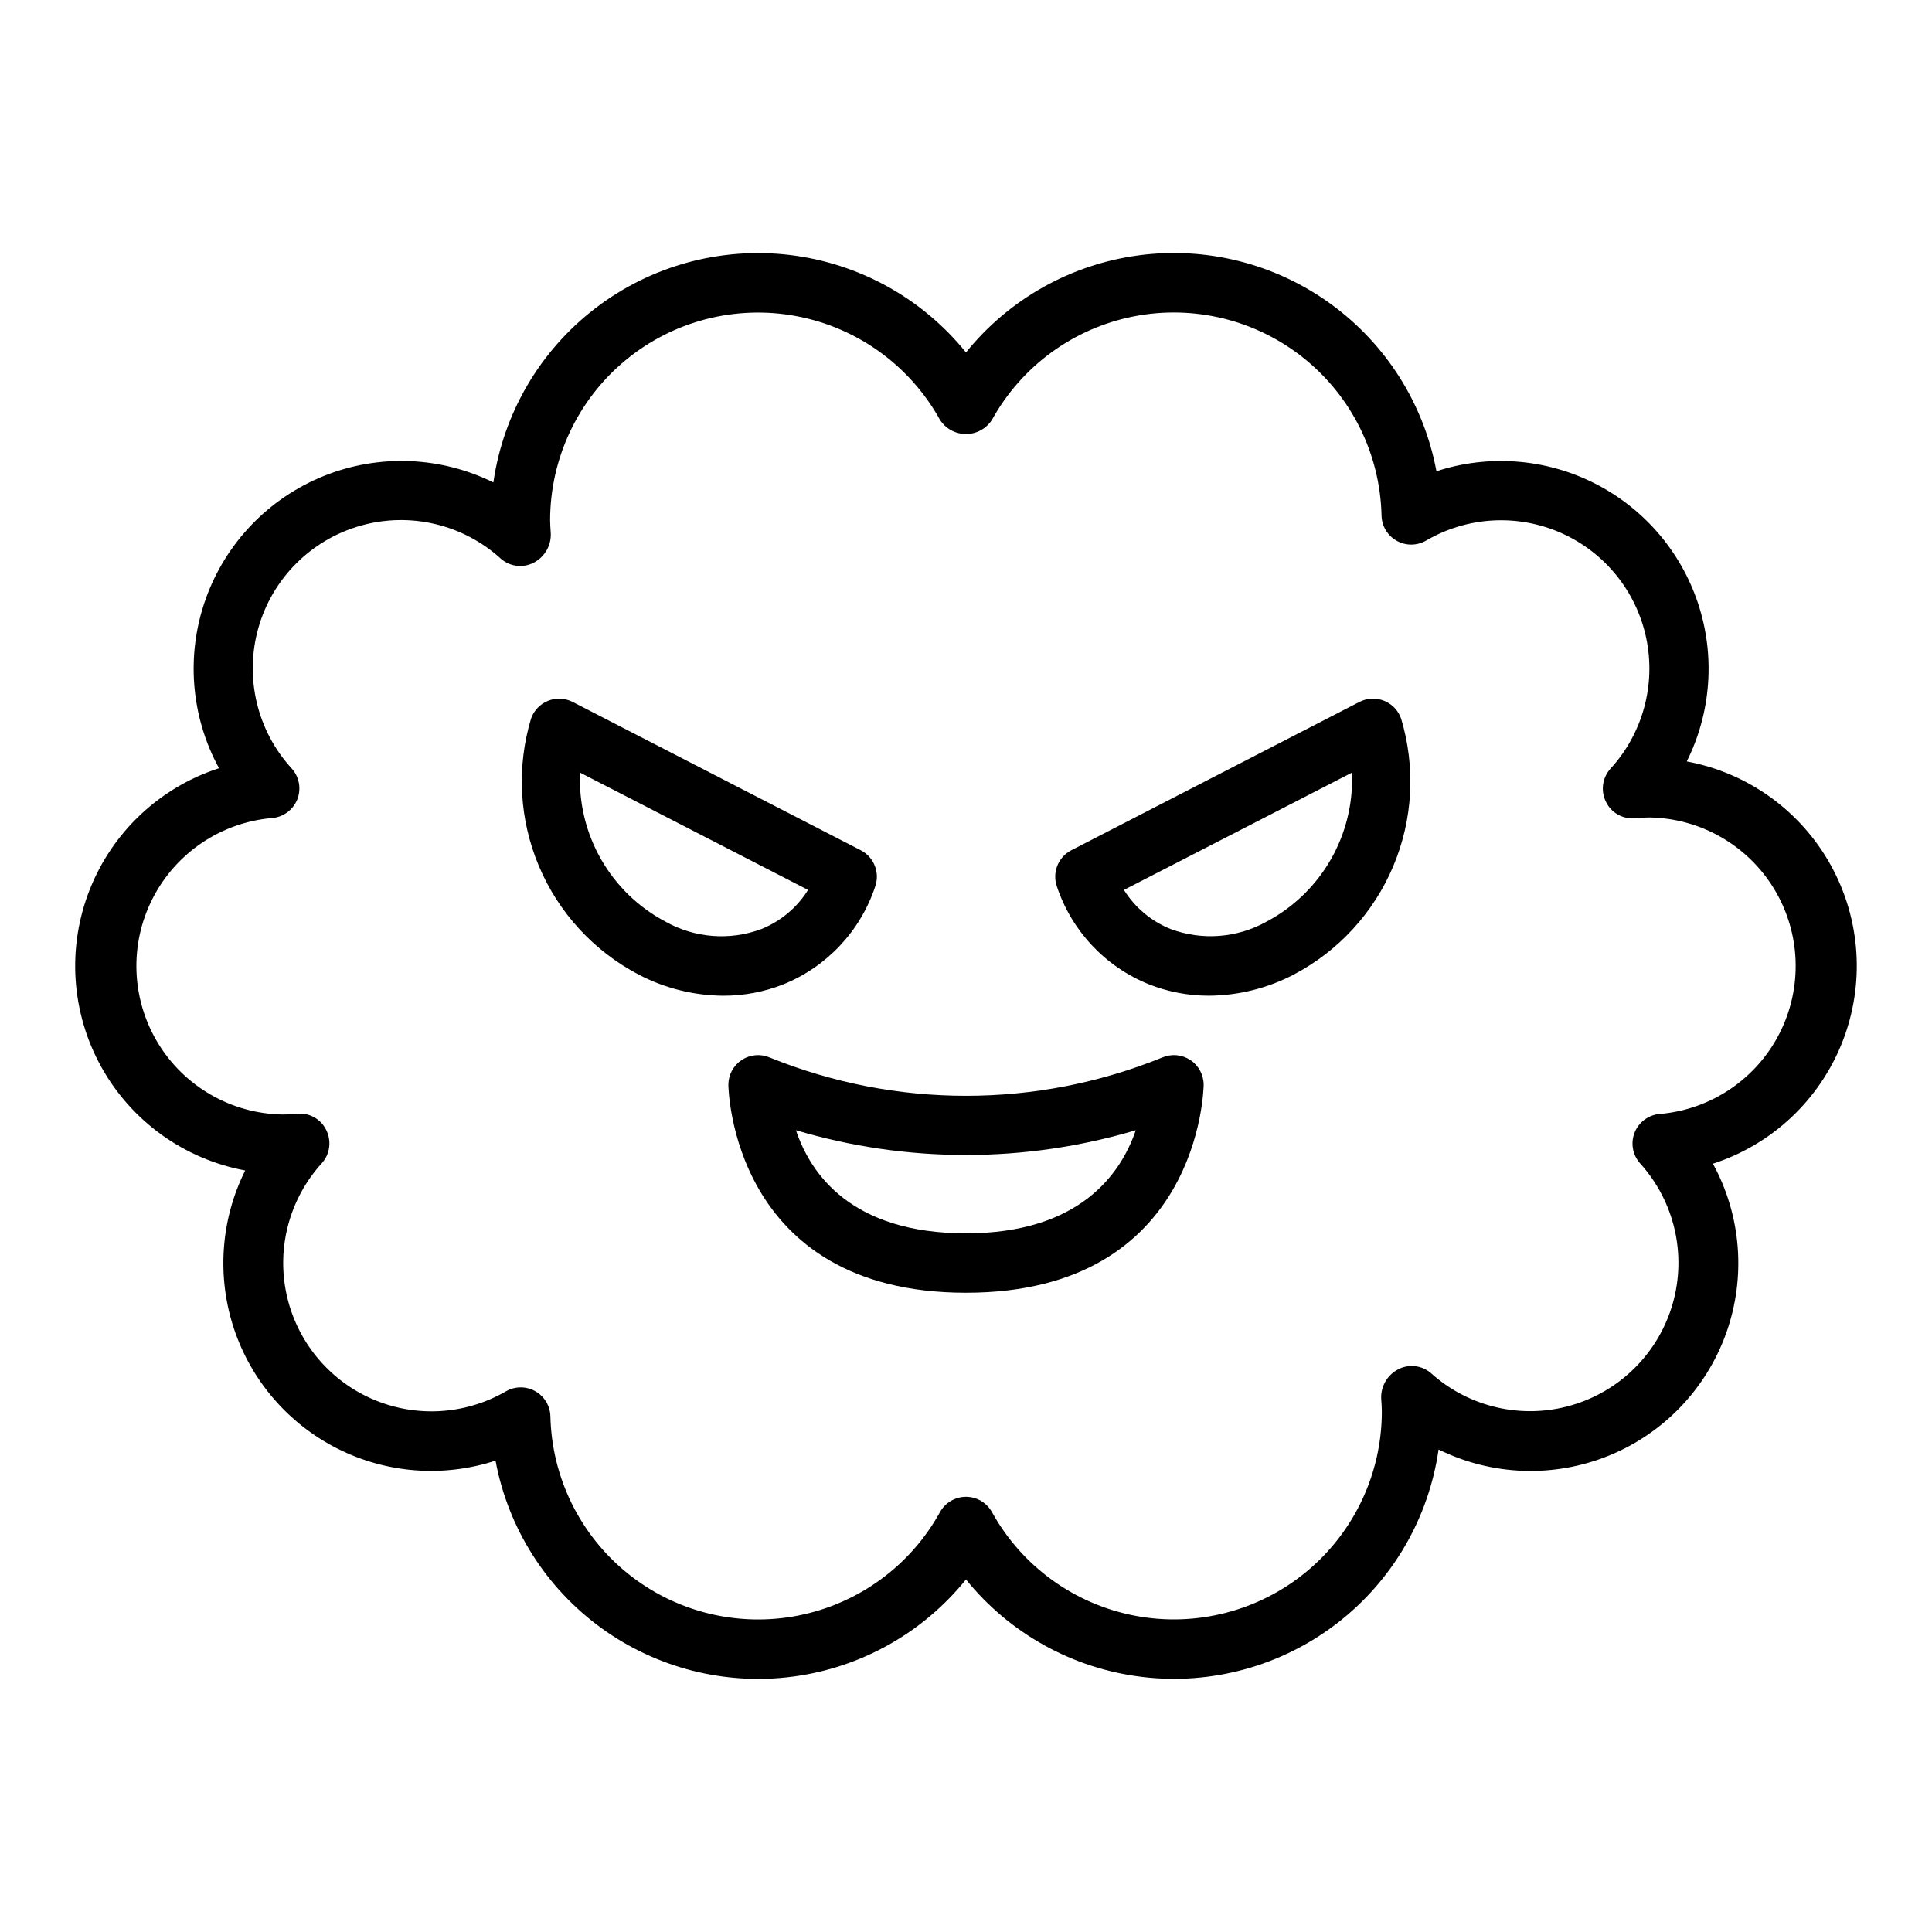
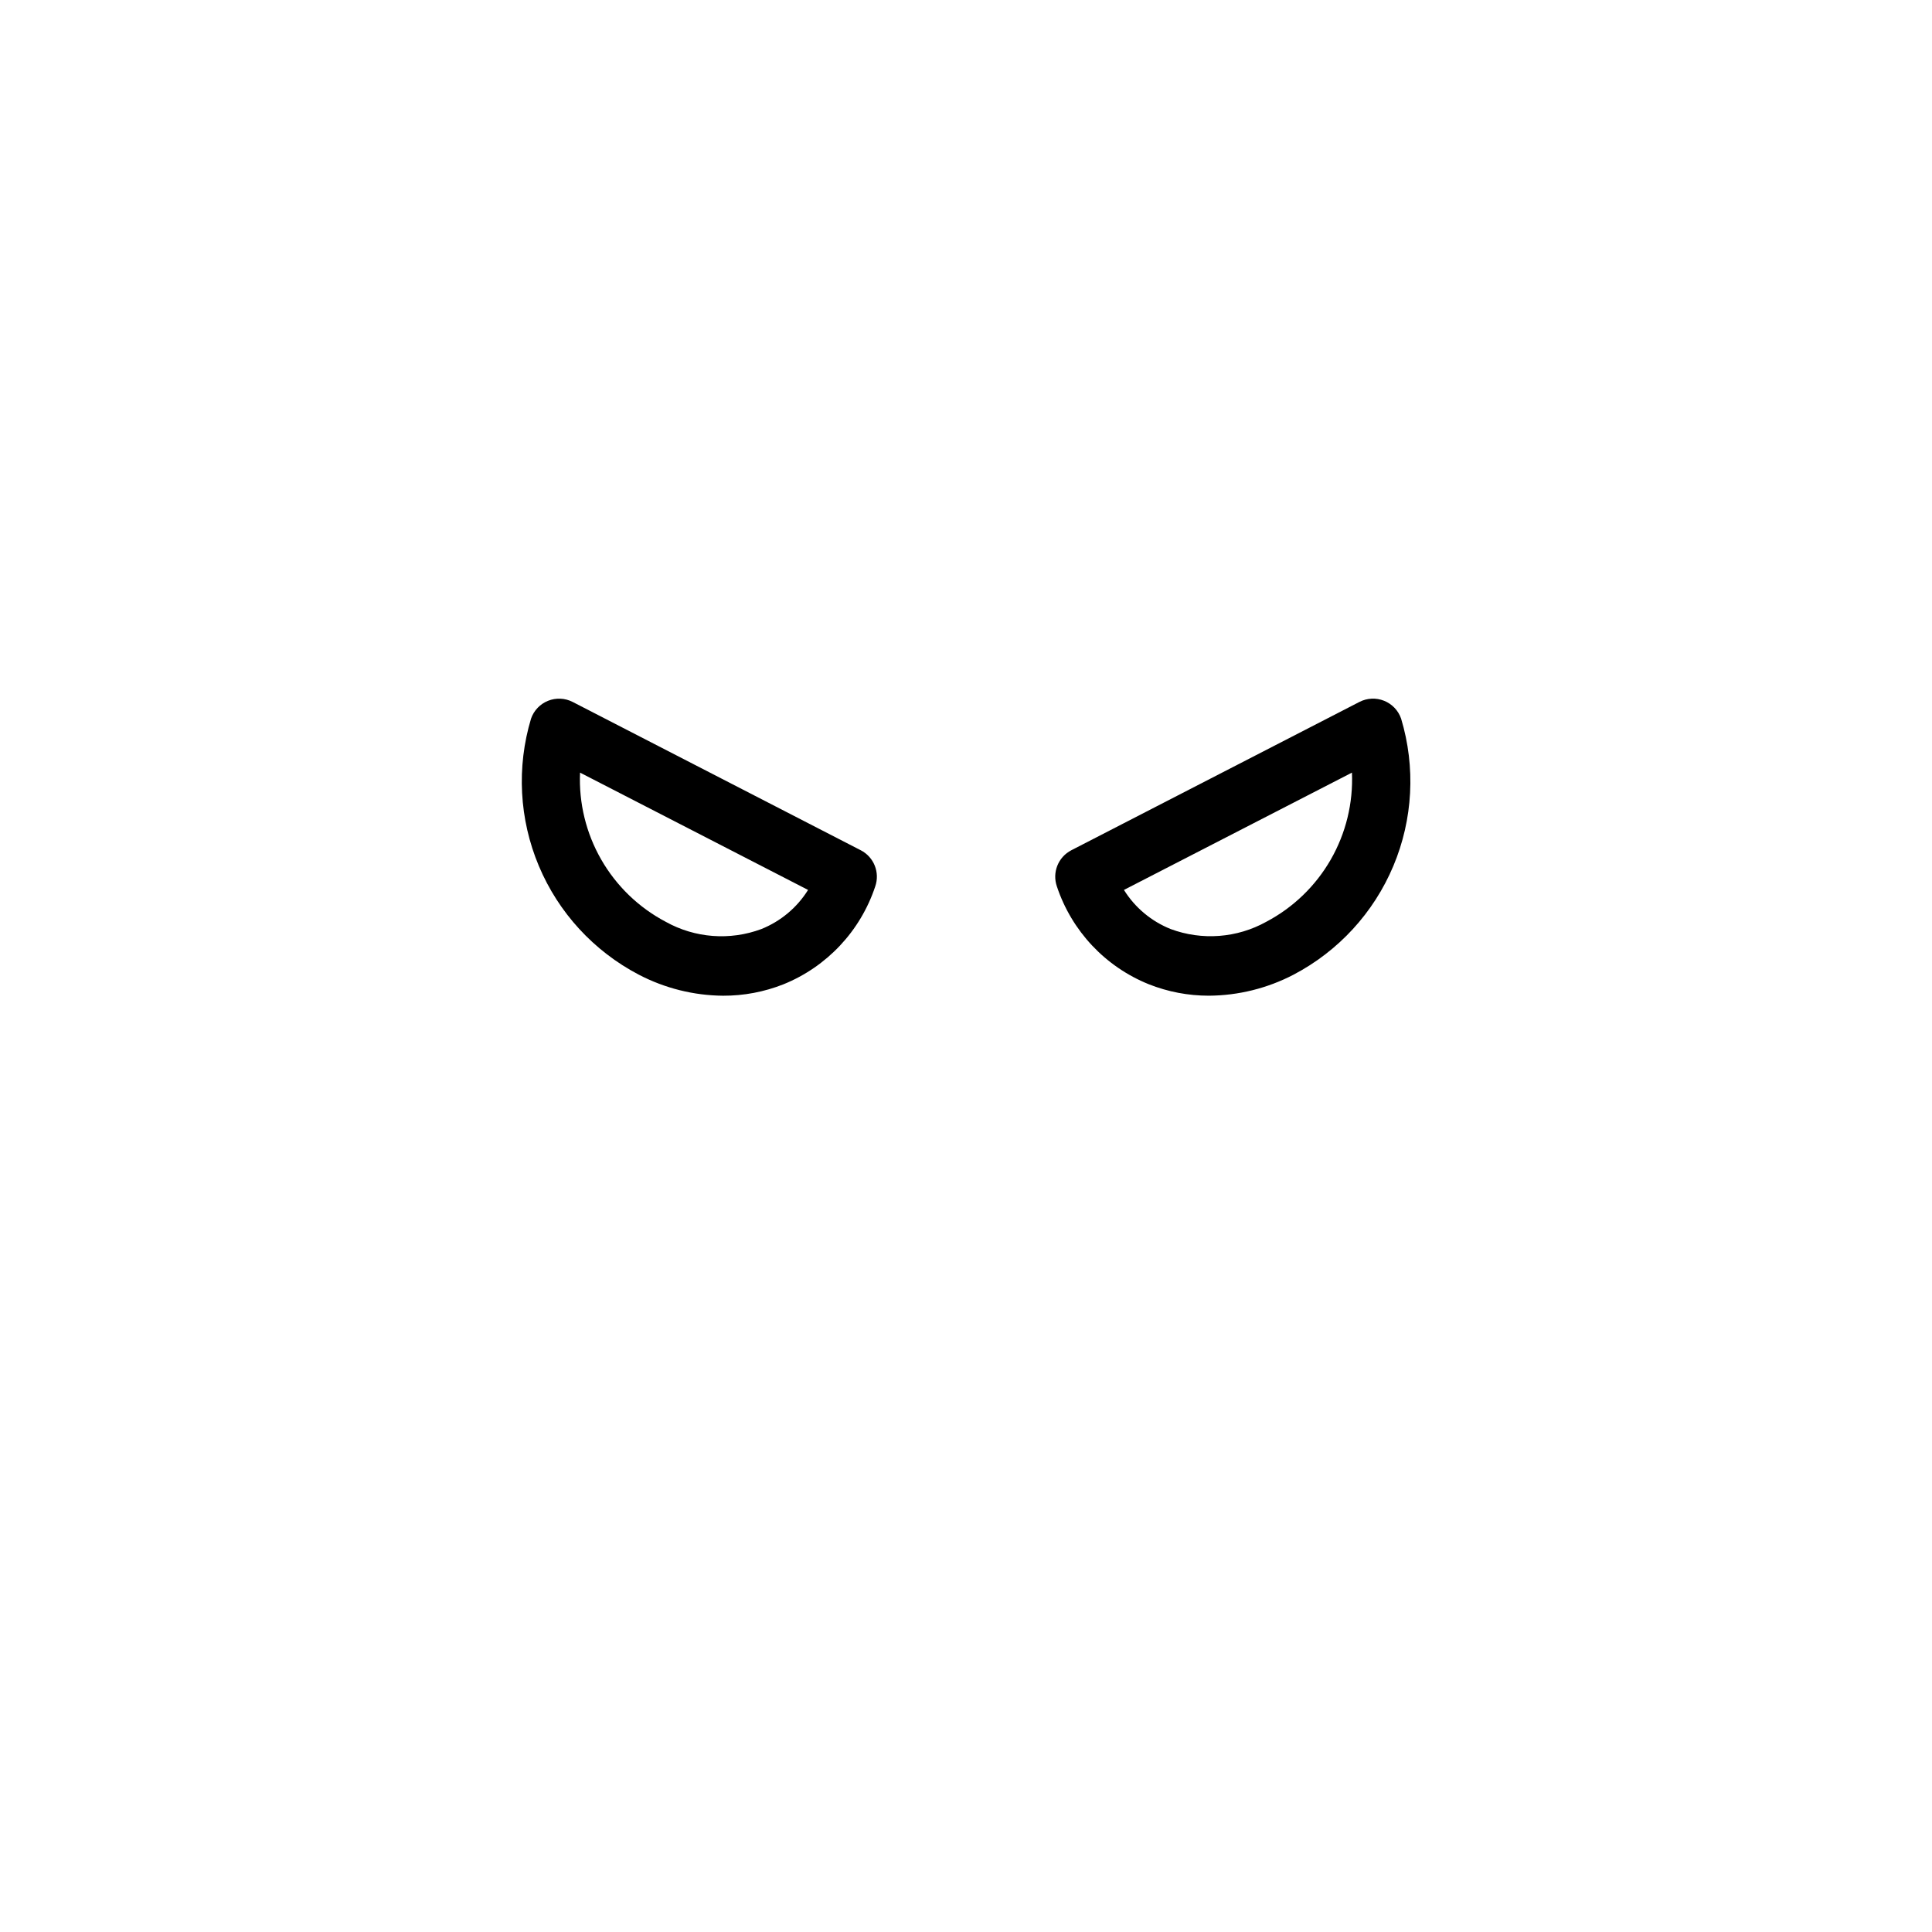
<svg xmlns="http://www.w3.org/2000/svg" fill="#000000" width="800px" height="800px" version="1.1" viewBox="144 144 512 512">
  <g>
-     <path d="m591.01 345.79c6.496-13.023 7.57-28.09 2.988-41.902s-14.449-25.25-27.438-31.809c-12.992-6.559-28.051-7.707-41.887-3.191-3.316-17.836-13.355-33.715-28.047-44.363-14.688-10.648-32.902-15.246-50.883-12.852-17.984 2.394-34.359 11.605-45.746 25.727-11.621-14.383-28.402-23.656-46.762-25.836-18.363-2.18-36.848 2.902-51.512 14.168-14.664 11.262-24.344 27.812-26.973 46.117-14.078-6.953-30.461-7.562-45.016-1.676-14.559 5.891-25.91 17.715-31.199 32.5-5.289 14.785-4.012 31.125 3.508 44.91-15.66 5.074-28.23 16.883-34.273 32.195-6.043 15.312-4.922 32.523 3.051 46.926 7.977 14.402 21.973 24.48 38.16 27.484-6.496 13.02-7.57 28.086-2.988 41.898 4.582 13.812 14.449 25.25 27.441 31.809 12.988 6.559 28.051 7.707 41.883 3.191 3.32 17.836 13.359 33.719 28.047 44.363 14.688 10.648 32.902 15.246 50.887 12.852 17.98-2.394 34.355-11.605 45.746-25.727 11.617 14.387 28.398 23.656 46.762 25.836 18.359 2.184 36.848-2.902 51.508-14.168 14.664-11.262 24.344-27.812 26.973-46.113 14.082 6.949 30.461 7.559 45.02 1.672 14.555-5.887 25.906-17.711 31.195-32.5 5.289-14.785 4.012-31.125-3.508-44.91 15.66-5.074 28.23-16.883 34.273-32.195 6.043-15.312 4.926-32.523-3.051-46.926-7.977-14.398-21.973-24.48-38.16-27.48zm-7.086 93.41h0.004c-3 0.219-5.609 2.129-6.731 4.922-1.117 2.793-0.547 5.977 1.469 8.207 9.094 10.07 12.352 24.113 8.617 37.156s-13.93 23.238-26.973 26.973c-13.043 3.734-27.086 0.477-37.156-8.617-2.441-2.066-5.898-2.426-8.715-0.902-2.918 1.559-4.641 4.691-4.391 7.988 0.07 1.047 0.156 2.109 0.156 3.148-0.008 16.402-7.32 31.949-19.953 42.414-12.633 10.465-29.27 14.758-45.387 11.711-16.117-3.047-30.039-13.117-37.98-27.469-1.387-2.508-4.023-4.062-6.887-4.062-2.867 0-5.504 1.555-6.891 4.062-7.856 14.227-21.594 24.258-37.539 27.402-15.945 3.148-32.469-0.914-45.137-11.09-12.672-10.18-20.199-25.438-20.566-41.684-0.066-2.781-1.59-5.316-4.016-6.68-2.422-1.359-5.383-1.34-7.789 0.051-10.91 6.316-24.188 7.019-35.703 1.891-11.512-5.133-19.867-15.477-22.461-27.812-2.598-12.336 0.883-25.168 9.355-34.504 2.191-2.41 2.672-5.914 1.211-8.824-1.41-2.945-4.535-4.676-7.785-4.309-1.273 0.113-2.5 0.184-3.738 0.184-13.578-0.195-26.102-7.379-33.121-19.004-7.023-11.625-7.559-26.051-1.414-38.16 6.148-12.113 18.102-20.203 31.633-21.398 3-0.219 5.617-2.129 6.738-4.922 1.121-2.797 0.547-5.988-1.473-8.219-9.207-10.051-12.543-24.156-8.82-37.27s13.977-23.359 27.09-27.074c13.113-3.719 27.219-0.371 37.266 8.84 2.441 2.066 5.902 2.426 8.715 0.906 2.918-1.559 4.641-4.695 4.394-7.992-0.07-1.047-0.156-2.109-0.156-3.148h-0.004c0.008-16.402 7.32-31.949 19.953-42.414 12.633-10.465 29.27-14.754 45.387-11.707 16.117 3.047 30.039 13.113 37.98 27.465 1.508 2.348 4.102 3.766 6.891 3.766 2.785 0 5.379-1.418 6.887-3.766 7.856-14.227 21.598-24.258 37.543-27.402 15.945-3.144 32.465 0.914 45.137 11.094 12.668 10.176 20.195 25.434 20.562 41.684 0.066 2.777 1.594 5.316 4.016 6.676s5.387 1.34 7.793-0.051c10.91-6.391 24.227-7.141 35.789-2.019 11.559 5.121 19.949 15.492 22.547 27.867 2.594 12.375-0.922 25.246-9.453 34.578-2.188 2.41-2.672 5.918-1.211 8.824 1.418 2.941 4.539 4.668 7.785 4.309 1.219-0.109 2.449-0.18 3.684-0.18v-0.004c13.582 0.195 26.102 7.375 33.129 19 7.023 11.625 7.559 26.051 1.414 38.164-6.144 12.113-18.102 20.203-31.629 21.402z" />
    <path d="m375.94 378.93c1.297-3.707-0.336-7.801-3.824-9.598l-76.359-39.312c-2.027-1.039-4.402-1.148-6.516-0.301-2.109 0.844-3.754 2.562-4.504 4.711-3.875 12.863-3.144 26.672 2.062 39.055 5.207 12.387 14.562 22.566 26.465 28.801 6.906 3.609 14.57 5.527 22.363 5.59 5.469 0.016 10.887-1.004 15.973-3.016 11.523-4.652 20.422-14.133 24.34-25.93zm-55.52 9.352c-7.141-3.762-13.062-9.477-17.082-16.473-4.019-6.996-5.969-14.992-5.621-23.055l60.426 31.086v0.004c-2.922 4.684-7.262 8.312-12.383 10.367-8.324 3.098-17.586 2.394-25.34-1.93z" />
    <path d="m510.79 329.71c-2.113-0.848-4.492-0.734-6.519 0.305l-76.359 39.312h0.004c-3.492 1.797-5.121 5.891-3.828 9.598 3.922 11.785 12.82 21.258 24.34 25.906 5.074 2.016 10.484 3.043 15.941 3.039 7.809-0.051 15.496-1.957 22.422-5.566 11.898-6.234 21.254-16.418 26.457-28.801 5.207-12.383 5.934-26.191 2.062-39.055-0.746-2.16-2.394-3.891-4.519-4.738zm-31.203 58.566c-7.762 4.316-17.023 5.019-25.348 1.93-5.125-2.055-9.465-5.684-12.383-10.367l60.426-31.086v-0.004c0.344 8.062-1.605 16.055-5.621 23.055-4.019 6.996-9.938 12.707-17.074 16.473z" />
-     <path d="m459.44 424.91c-2.211-1.457-5.008-1.707-7.441-0.66-33.348 13.531-70.656 13.531-104 0-2.434-1.043-5.227-0.797-7.434 0.66-2.211 1.457-3.539 3.926-3.539 6.574 0 0.551 0.723 55.105 62.977 55.105s62.977-54.555 62.977-55.105c0-2.648-1.328-5.117-3.535-6.574zm-59.441 45.934c-30.301 0-41.164-15.664-45.066-27.324h-0.004c29.387 8.746 60.68 8.746 90.066 0-3.953 11.578-14.871 27.324-44.996 27.324z" />
  </g>
</svg>